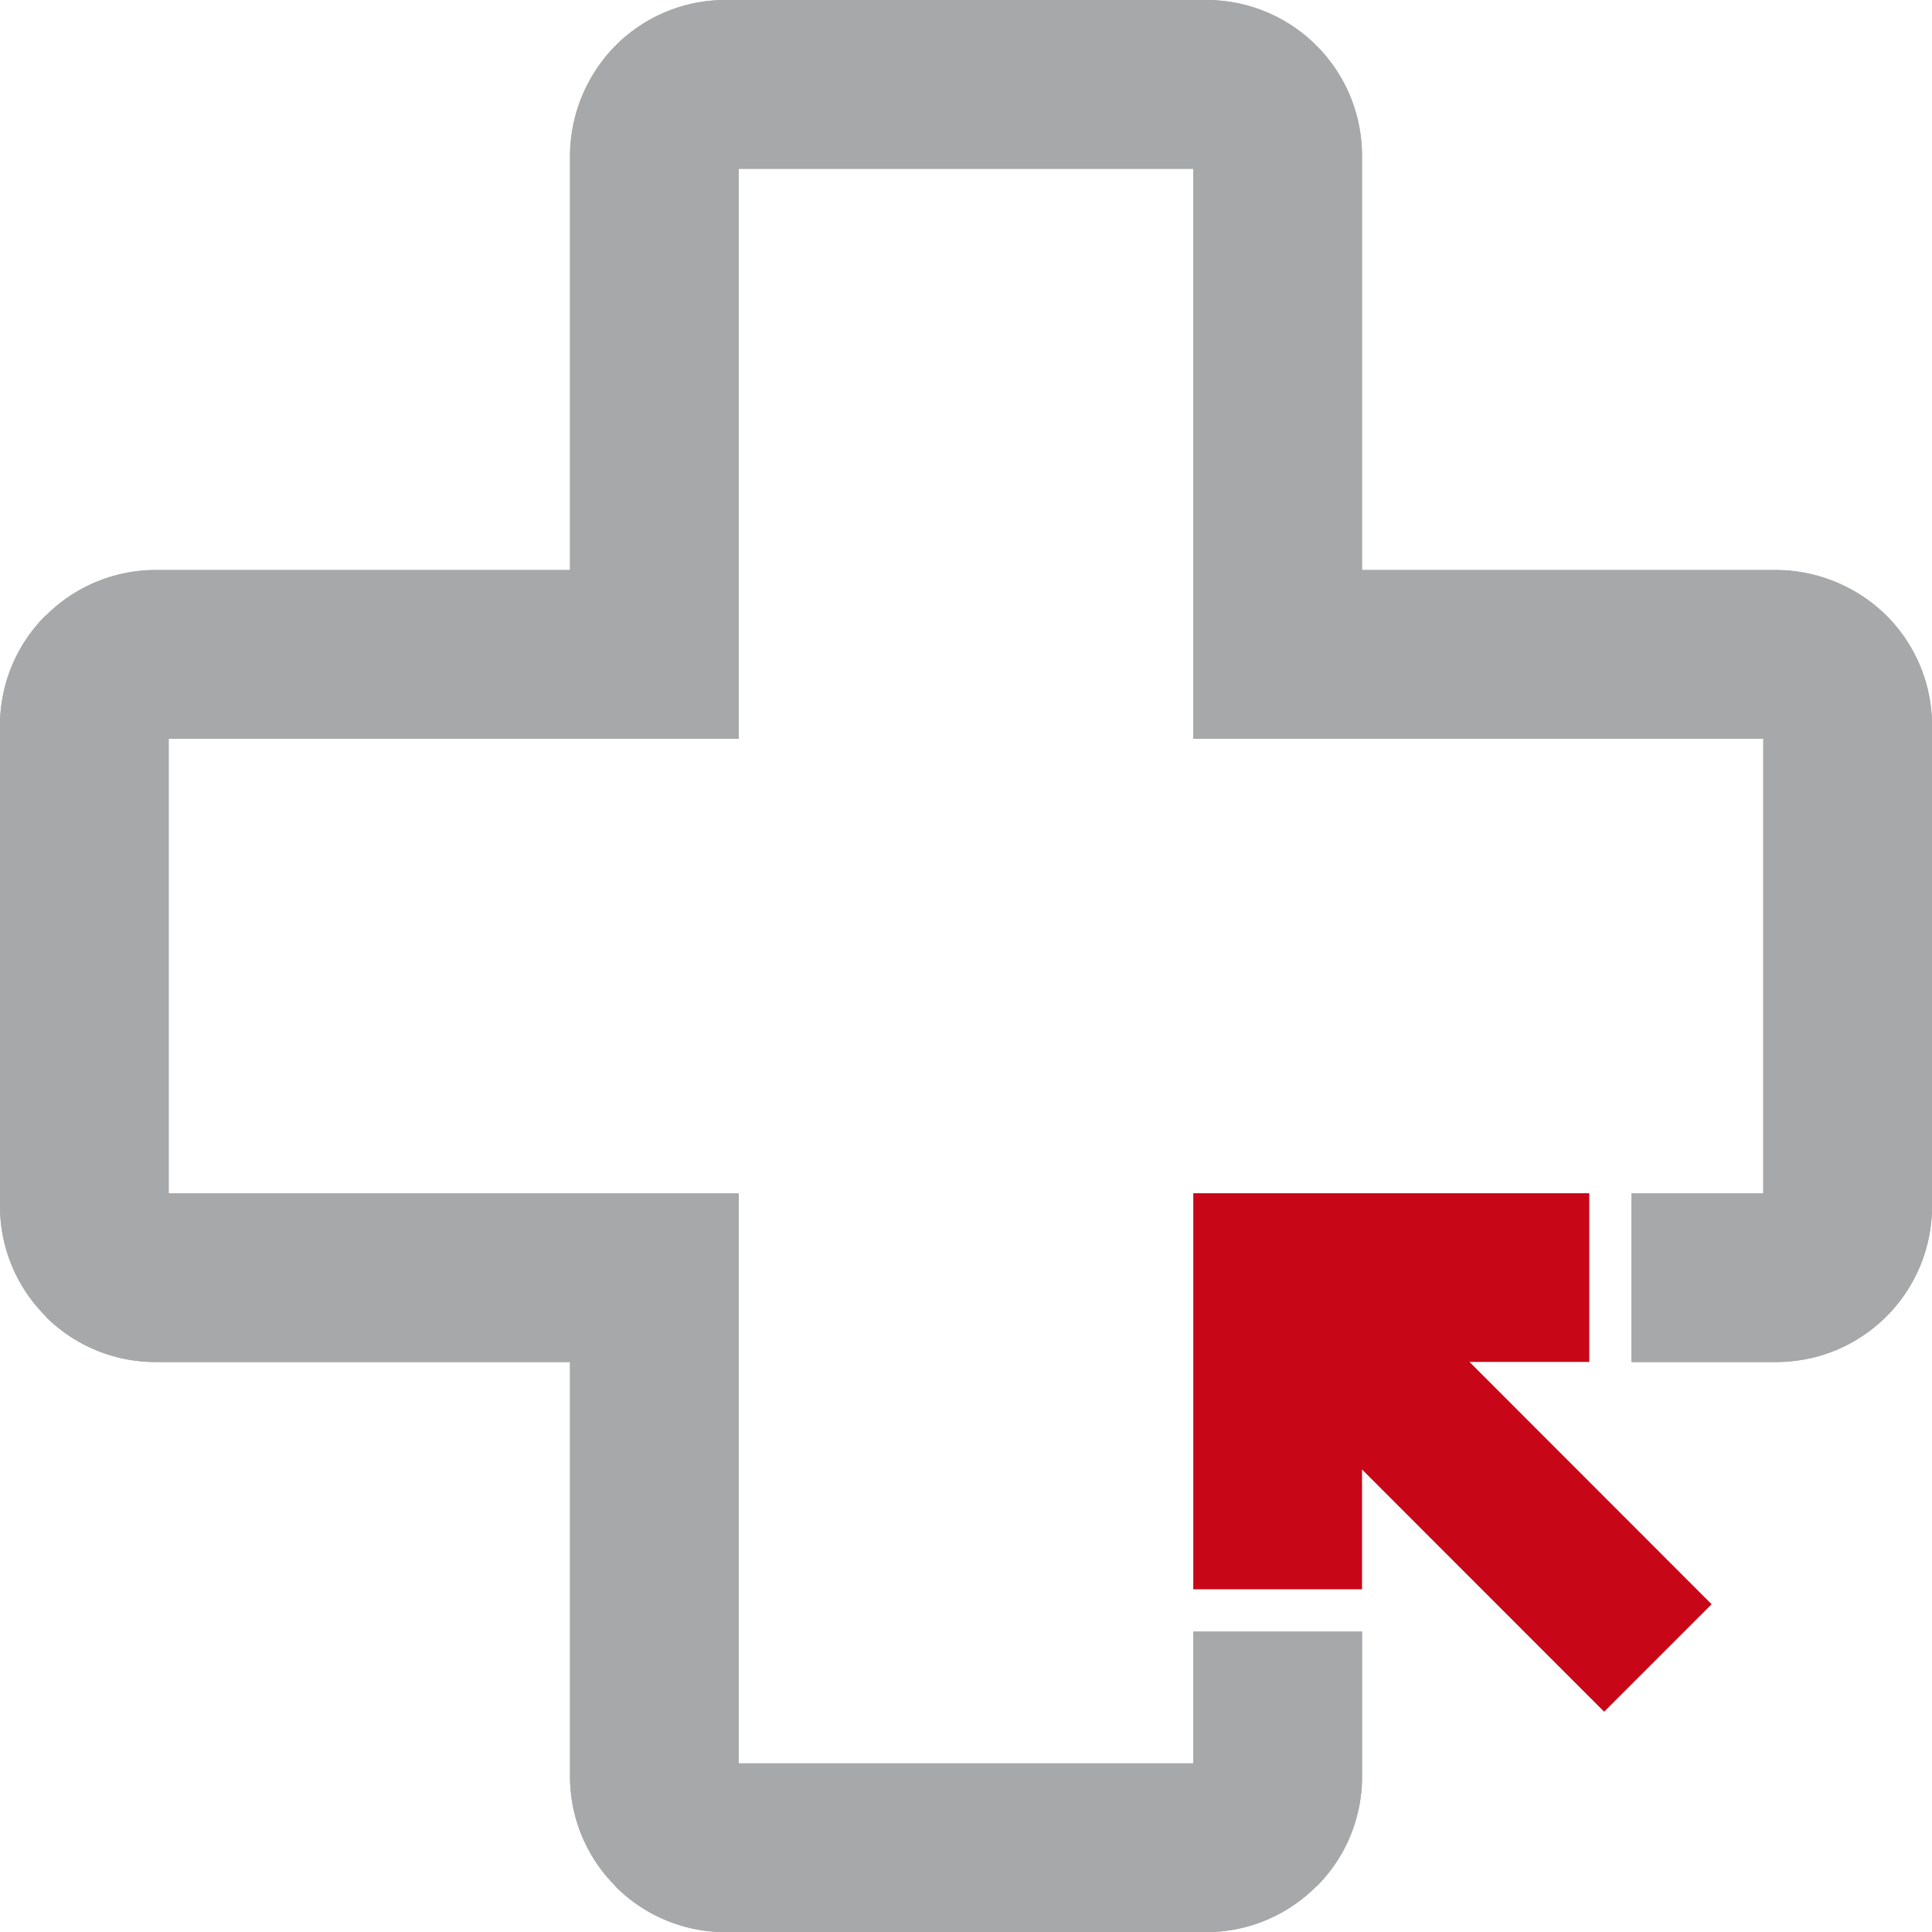
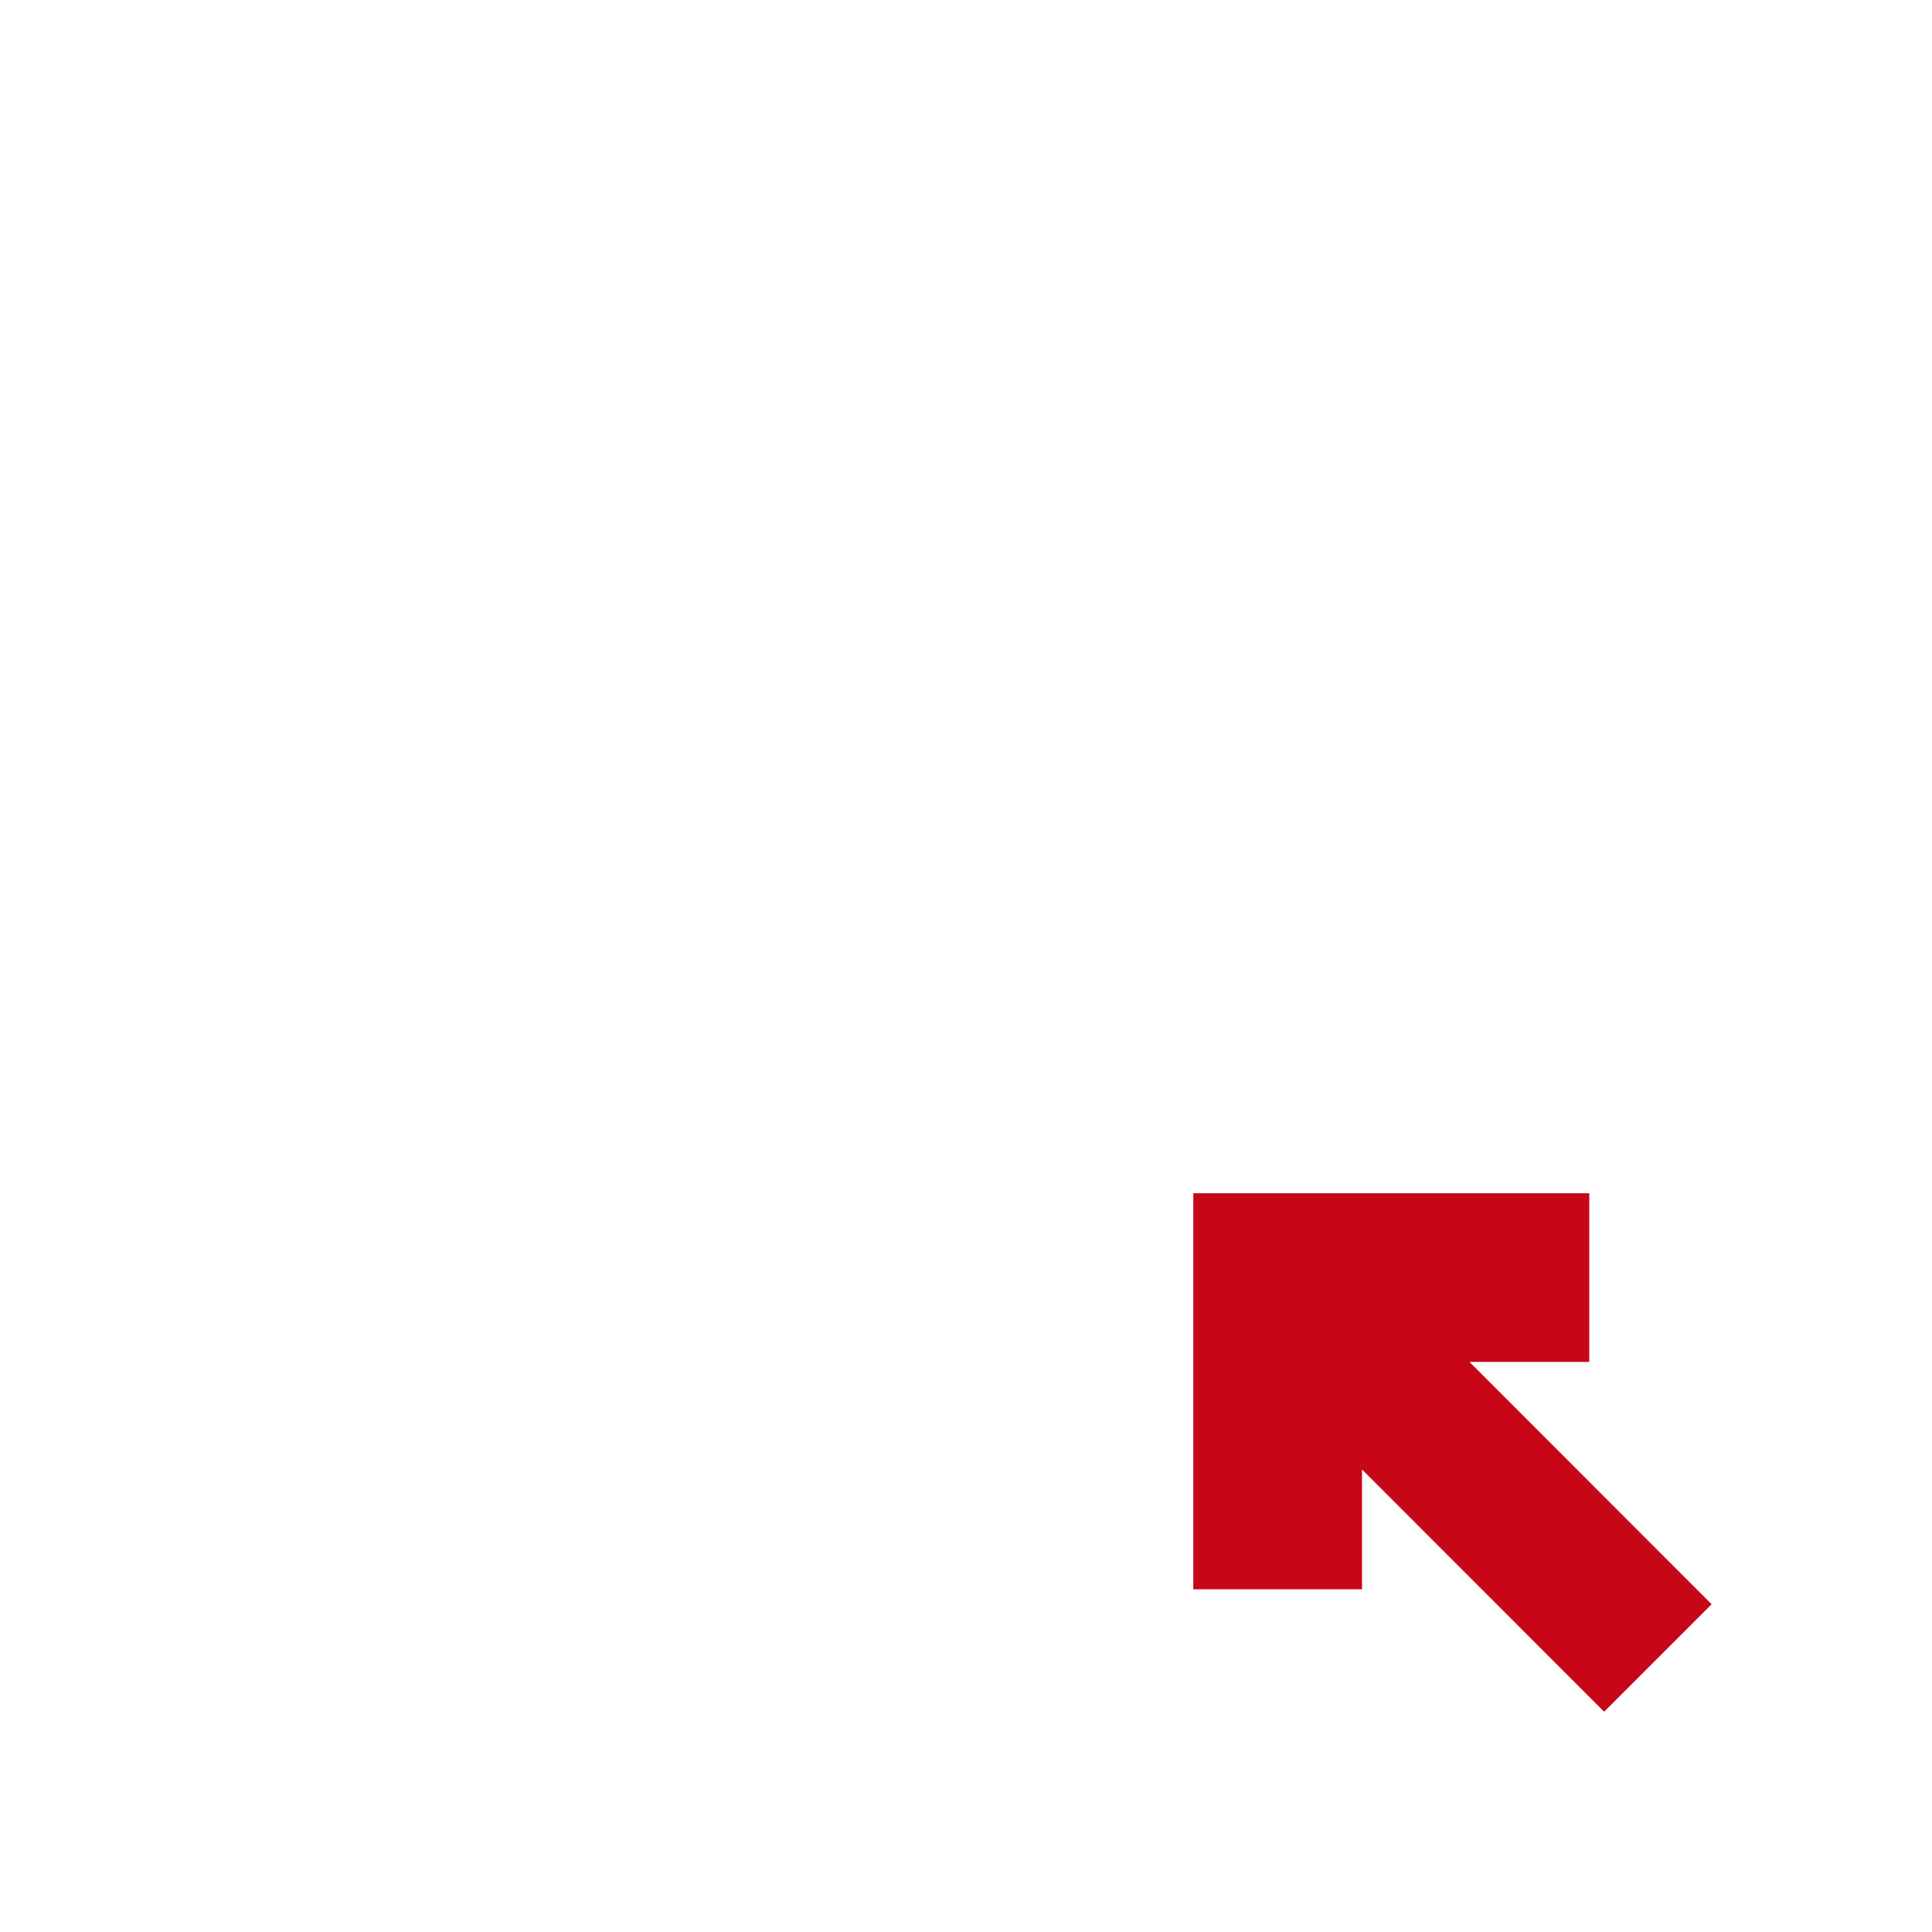
<svg xmlns="http://www.w3.org/2000/svg" width="83.72" height="83.721" viewBox="0 0 83.72 83.721">
  <g id="Raggruppa_301" data-name="Raggruppa 301" transform="translate(0.001 0)">
    <path id="Tracciato_534" data-name="Tracciato 534" d="M326.252,255.4,336.744,265.9l-4.657,4.657L321.595,260.06v5.191h-7.312v-17.16h17.16V255.4Z" transform="translate(-262.575 -196.383)" fill="#c70617" />
    <g id="Raggruppa_300" data-name="Raggruppa 300" transform="translate(-0.001 0)">
-       <path id="Tracciato_535" data-name="Tracciato 535" d="M235.678,221.773V200.919a6.712,6.712,0,0,1,1.975-4.758l.007.008a6.719,6.719,0,0,1,4.751-1.982h17.967V176.218a6.842,6.842,0,0,1,1.976-4.757,6.714,6.714,0,0,1,4.757-1.975h20.854a6.744,6.744,0,0,1,6.733,6.732v17.969h17.968a6.845,6.845,0,0,1,4.757,1.974,6.716,6.716,0,0,1,1.975,4.758v20.854a6.744,6.744,0,0,1-6.732,6.734h-6.291V221.2h5.712V201.5h-24.7V176.8h-19.7v24.7h-24.7v19.7h24.7v24.7h19.7v-5.712H294.7v6.291a6.717,6.717,0,0,1-1.975,4.757l-.008-.007a6.72,6.72,0,0,1-4.75,1.982H267.111a6.71,6.71,0,0,1-4.757-1.975l.007-.007a6.719,6.719,0,0,1-1.983-4.751V228.507H242.41a6.718,6.718,0,0,1-4.757-1.975l.007-.008a6.721,6.721,0,0,1-1.981-4.751" transform="translate(-235.678 -169.486)" fill="#a6a8a9" />
-       <path id="Tracciato_536" data-name="Tracciato 536" d="M235.678,221.773V200.919a6.712,6.712,0,0,1,1.975-4.758l.007.008a6.719,6.719,0,0,1,4.751-1.982h17.967V176.218a6.842,6.842,0,0,1,1.976-4.757,6.714,6.714,0,0,1,4.757-1.975h20.854a6.744,6.744,0,0,1,6.733,6.732v17.969h17.968a6.845,6.845,0,0,1,4.757,1.974,6.716,6.716,0,0,1,1.975,4.758v20.854a6.744,6.744,0,0,1-6.732,6.734h-6.291V221.2h5.712V201.5h-24.7V176.8h-19.7v24.7h-24.7v19.7h24.7v24.7h19.7v-5.712H294.7v6.291a6.717,6.717,0,0,1-1.975,4.757l-.008-.007a6.72,6.72,0,0,1-4.75,1.982H267.111a6.71,6.71,0,0,1-4.757-1.975l.007-.007a6.719,6.719,0,0,1-1.983-4.751V228.507H242.41a6.718,6.718,0,0,1-4.757-1.975l.007-.008A6.721,6.721,0,0,1,235.678,221.773Z" transform="translate(-235.678 -169.486)" fill="#a6a8a9" />
-     </g>
+       </g>
  </g>
</svg>